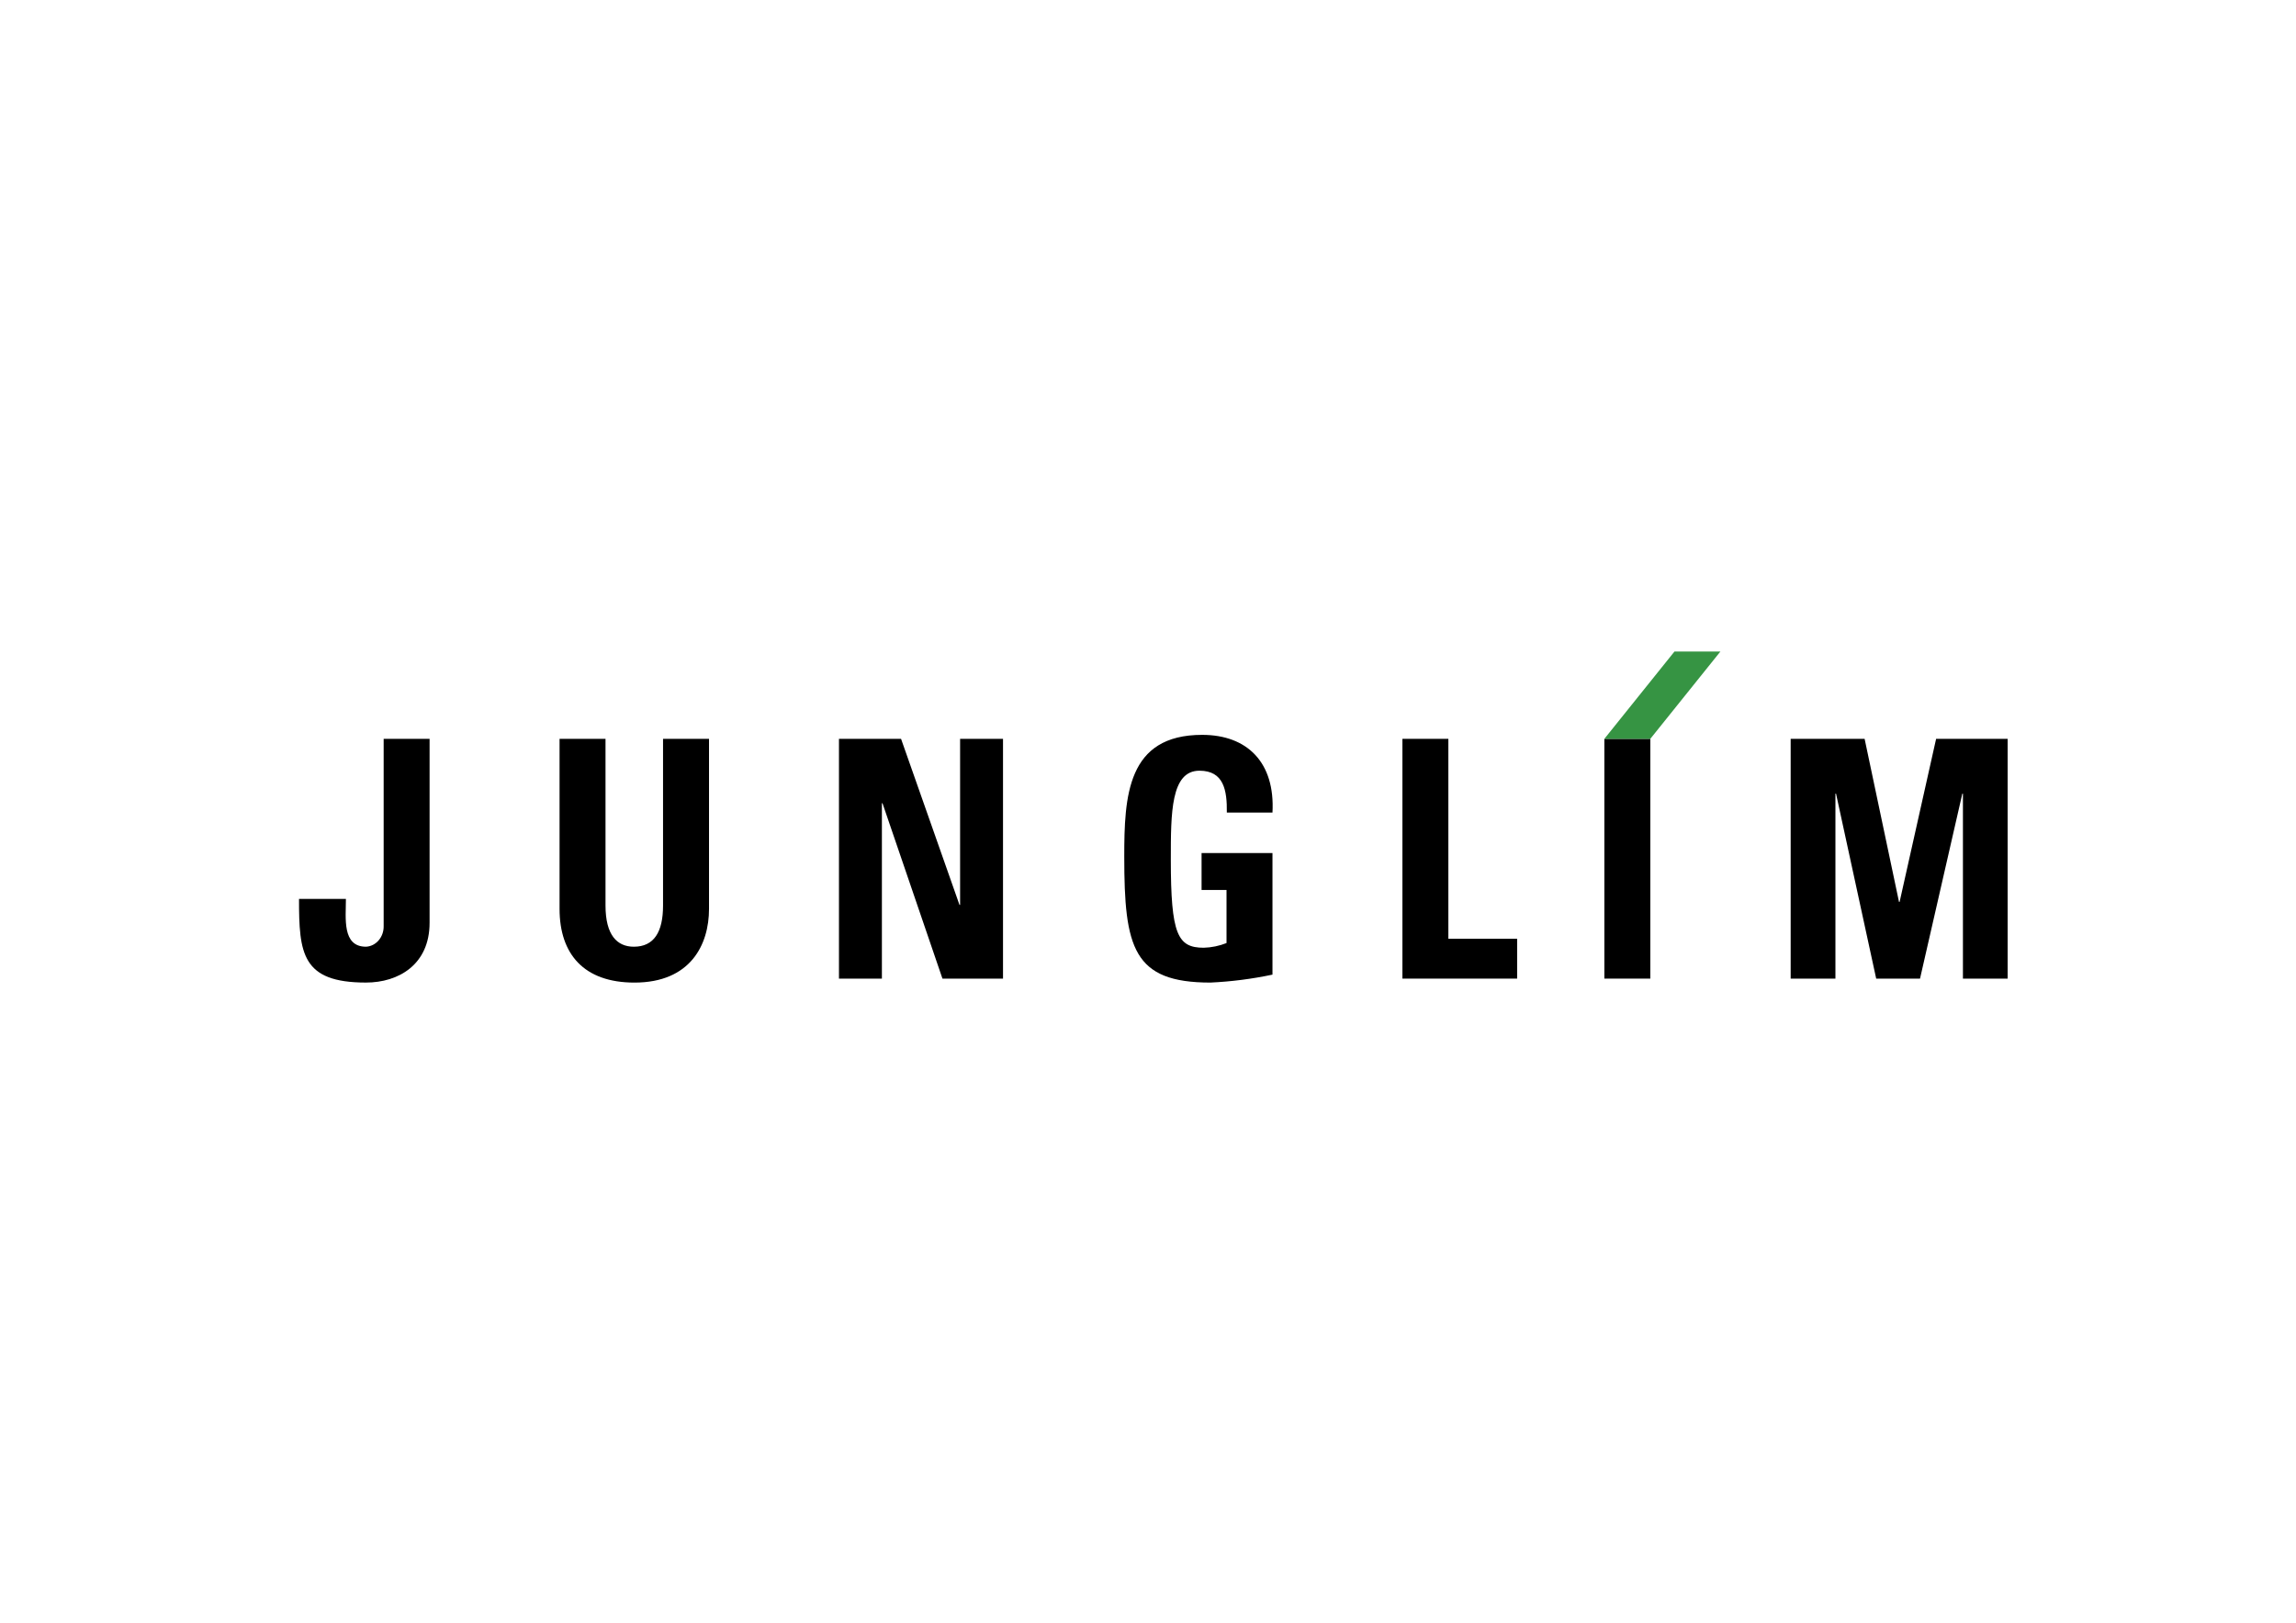
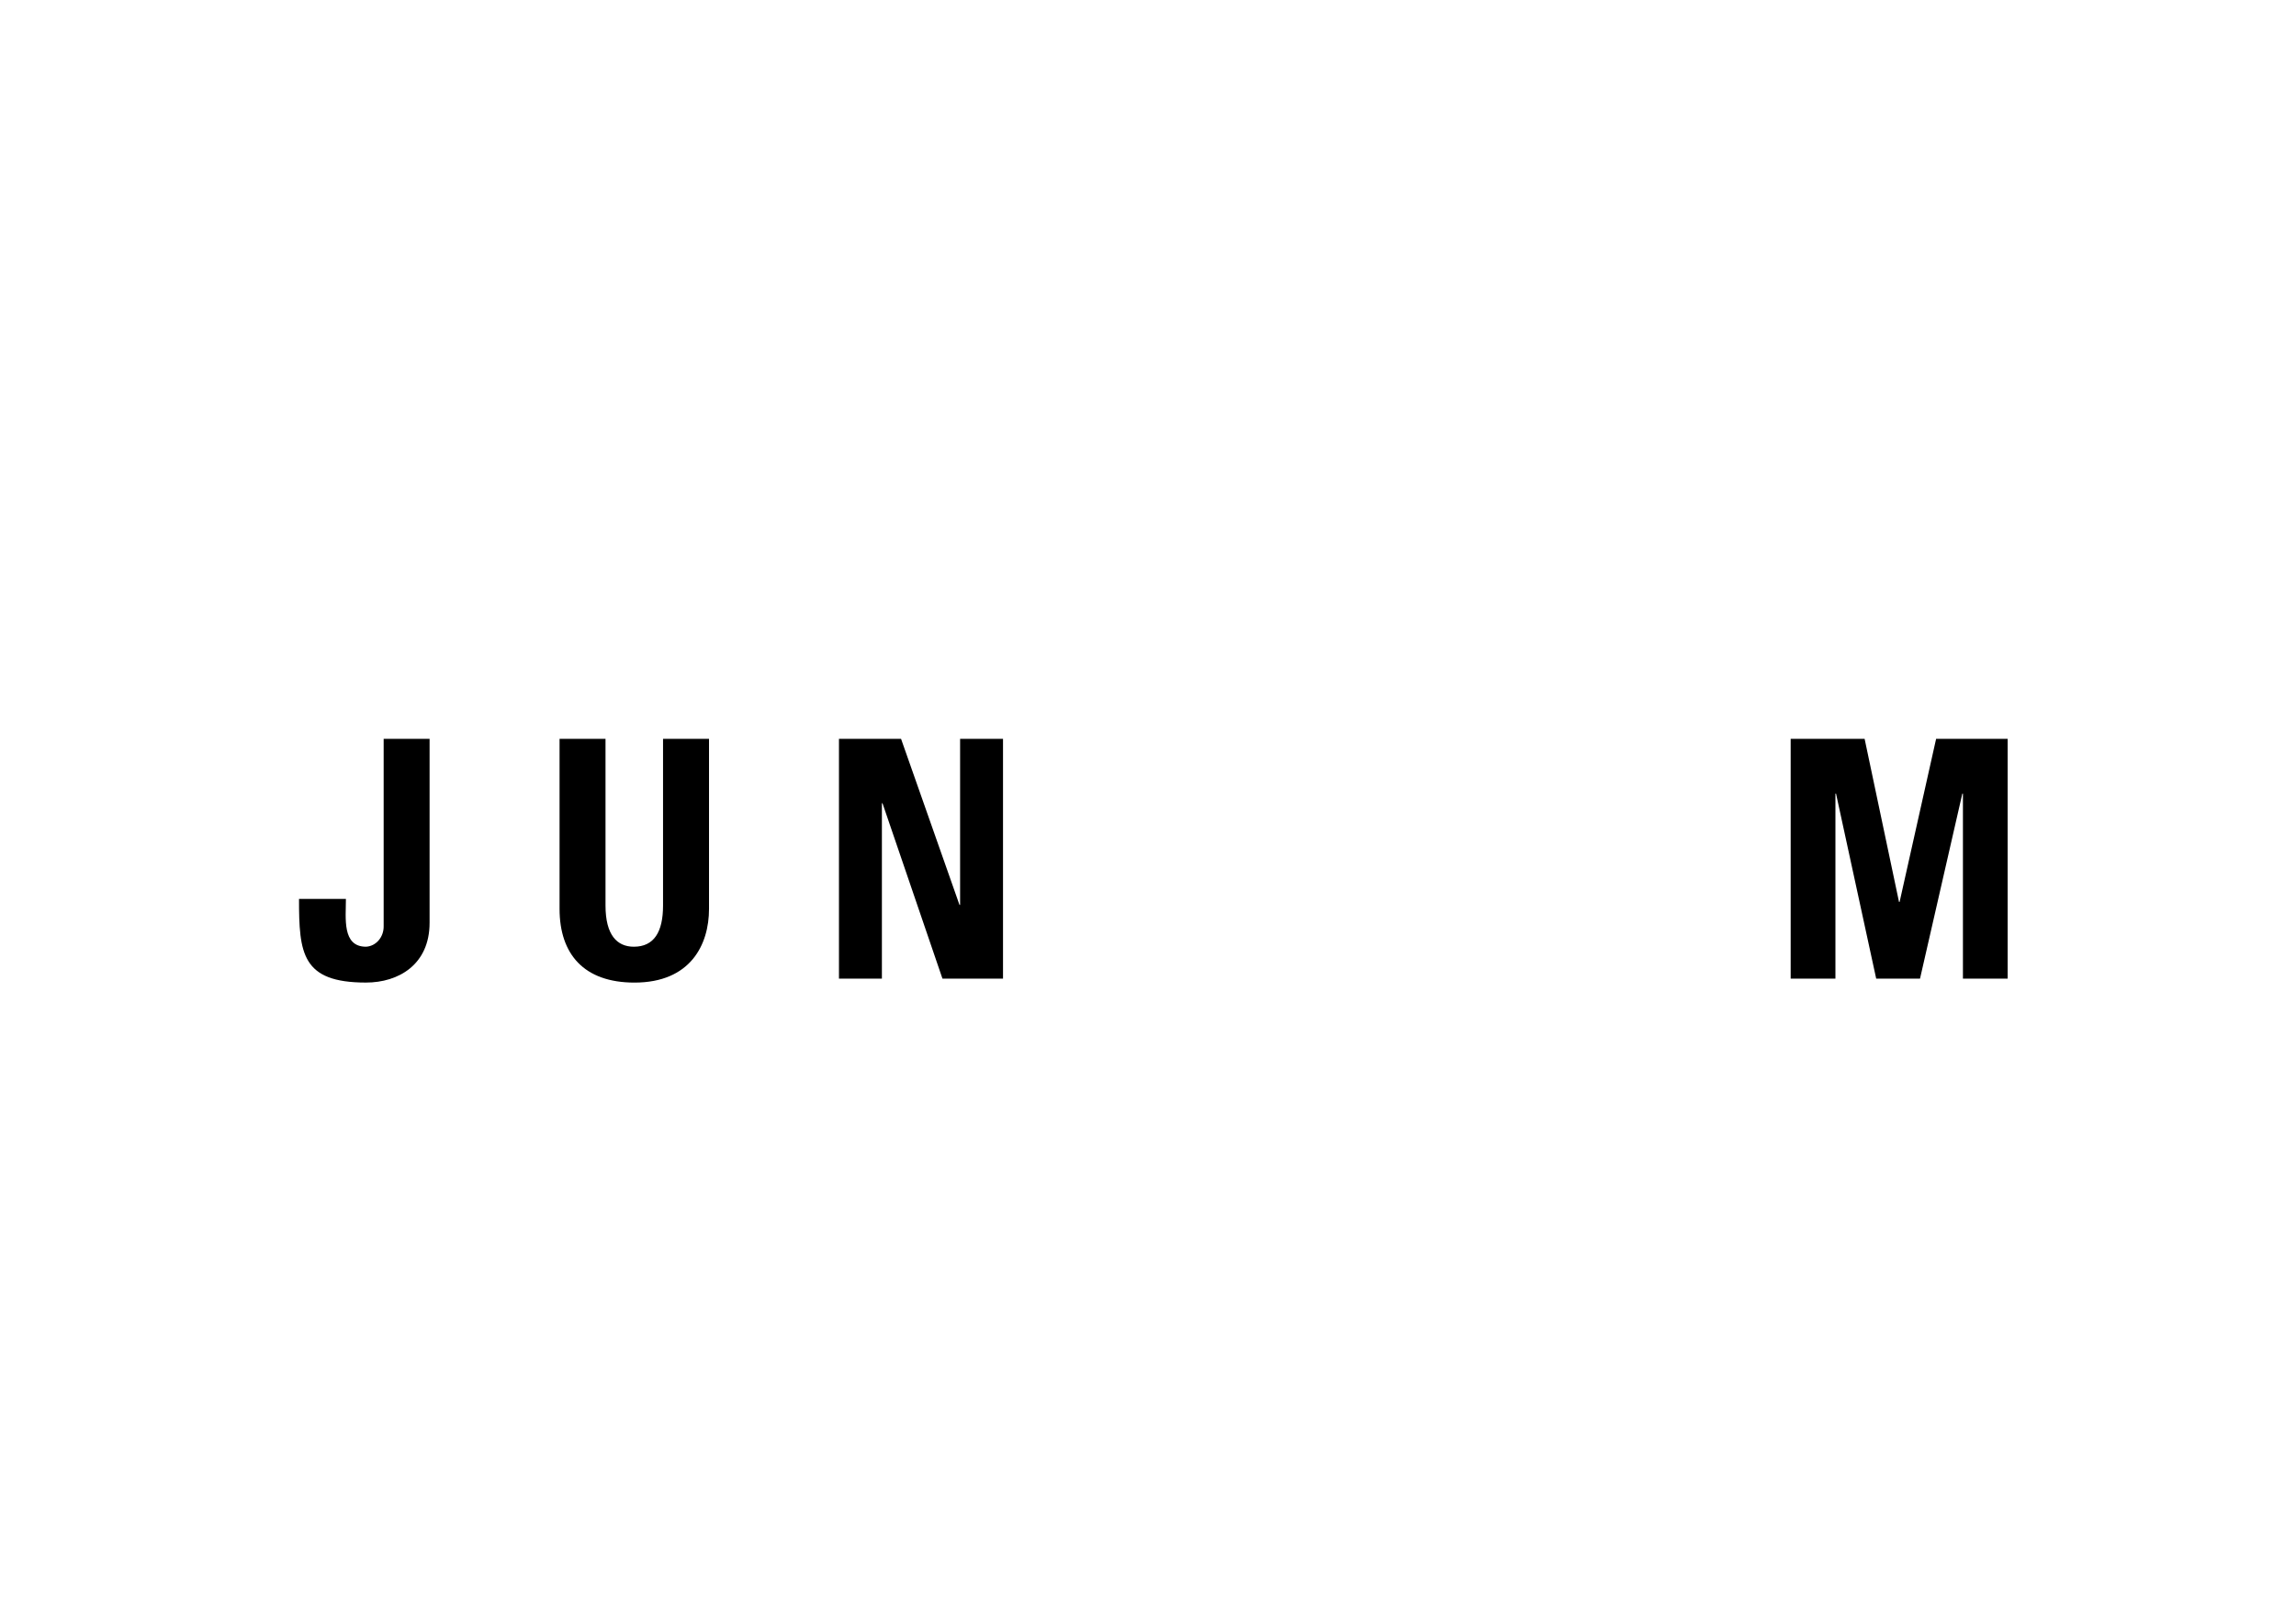
<svg xmlns="http://www.w3.org/2000/svg" width="215" height="152" viewBox="0 0 215 152" fill="none">
-   <rect width="215" height="152" fill="white" />
  <g clip-path="url(#clip0_1207_4759)">
    <path d="M40.227 69.178V86.399C40.227 90.317 37.319 91.997 34.272 91.997C28.256 92 28 89.265 28 84.164H32.391C32.391 85.968 32.018 88.641 34.272 88.641C35.212 88.594 35.945 87.738 35.926 86.713V69.178H40.227Z" fill="black" />
    <path d="M66.393 69.178V85.099C66.393 88.455 64.655 92 59.41 92C54.678 92 52.398 89.328 52.398 85.099V69.178H56.701V84.787C56.701 87.554 57.785 88.641 59.353 88.641C61.235 88.641 62.088 87.274 62.088 84.787V69.178H66.393Z" fill="black" />
    <path d="M78.562 91.628V69.178H84.376L89.848 84.725H89.905V69.178H93.923V91.628H88.252L82.639 75.21H82.582V91.628H78.562Z" fill="black" />
-     <path d="M114.882 76.079C114.91 73.995 114.598 72.161 112.318 72.161C109.637 72.161 109.637 76.11 109.637 80.463C109.637 87.489 110.268 88.737 112.716 88.737C113.445 88.718 114.167 88.569 114.853 88.299V83.326H112.517V79.873H119.156V91.255C117.238 91.66 115.294 91.909 113.342 91.999C106.103 91.999 105.277 88.737 105.277 80.215C105.277 74.555 105.534 68.805 112.574 68.805C116.79 68.805 119.414 71.385 119.156 76.079H114.882Z" fill="black" />
-     <path d="M131.324 91.628V69.178H135.626V87.896H142.066V91.628H131.324Z" fill="black" />
-     <path d="M150.234 69.178H154.537V91.628H150.234V69.178Z" fill="black" />
    <path d="M167.68 91.628V69.178H174.605L177.825 84.444H177.882L181.3 69.178H187.998V91.628H183.811V74.307H183.755L179.793 91.628H175.689L171.928 74.307H171.871V91.628H167.68Z" fill="black" />
-     <path d="M161.103 61L154.537 69.178H150.234L156.801 61H161.103Z" fill="#369443" />
  </g>
  <defs>
    <clipPath id="clip0_1207_4759">
      <rect width="160" height="31" fill="white" transform="translate(28 61)" />
    </clipPath>
  </defs>
</svg>